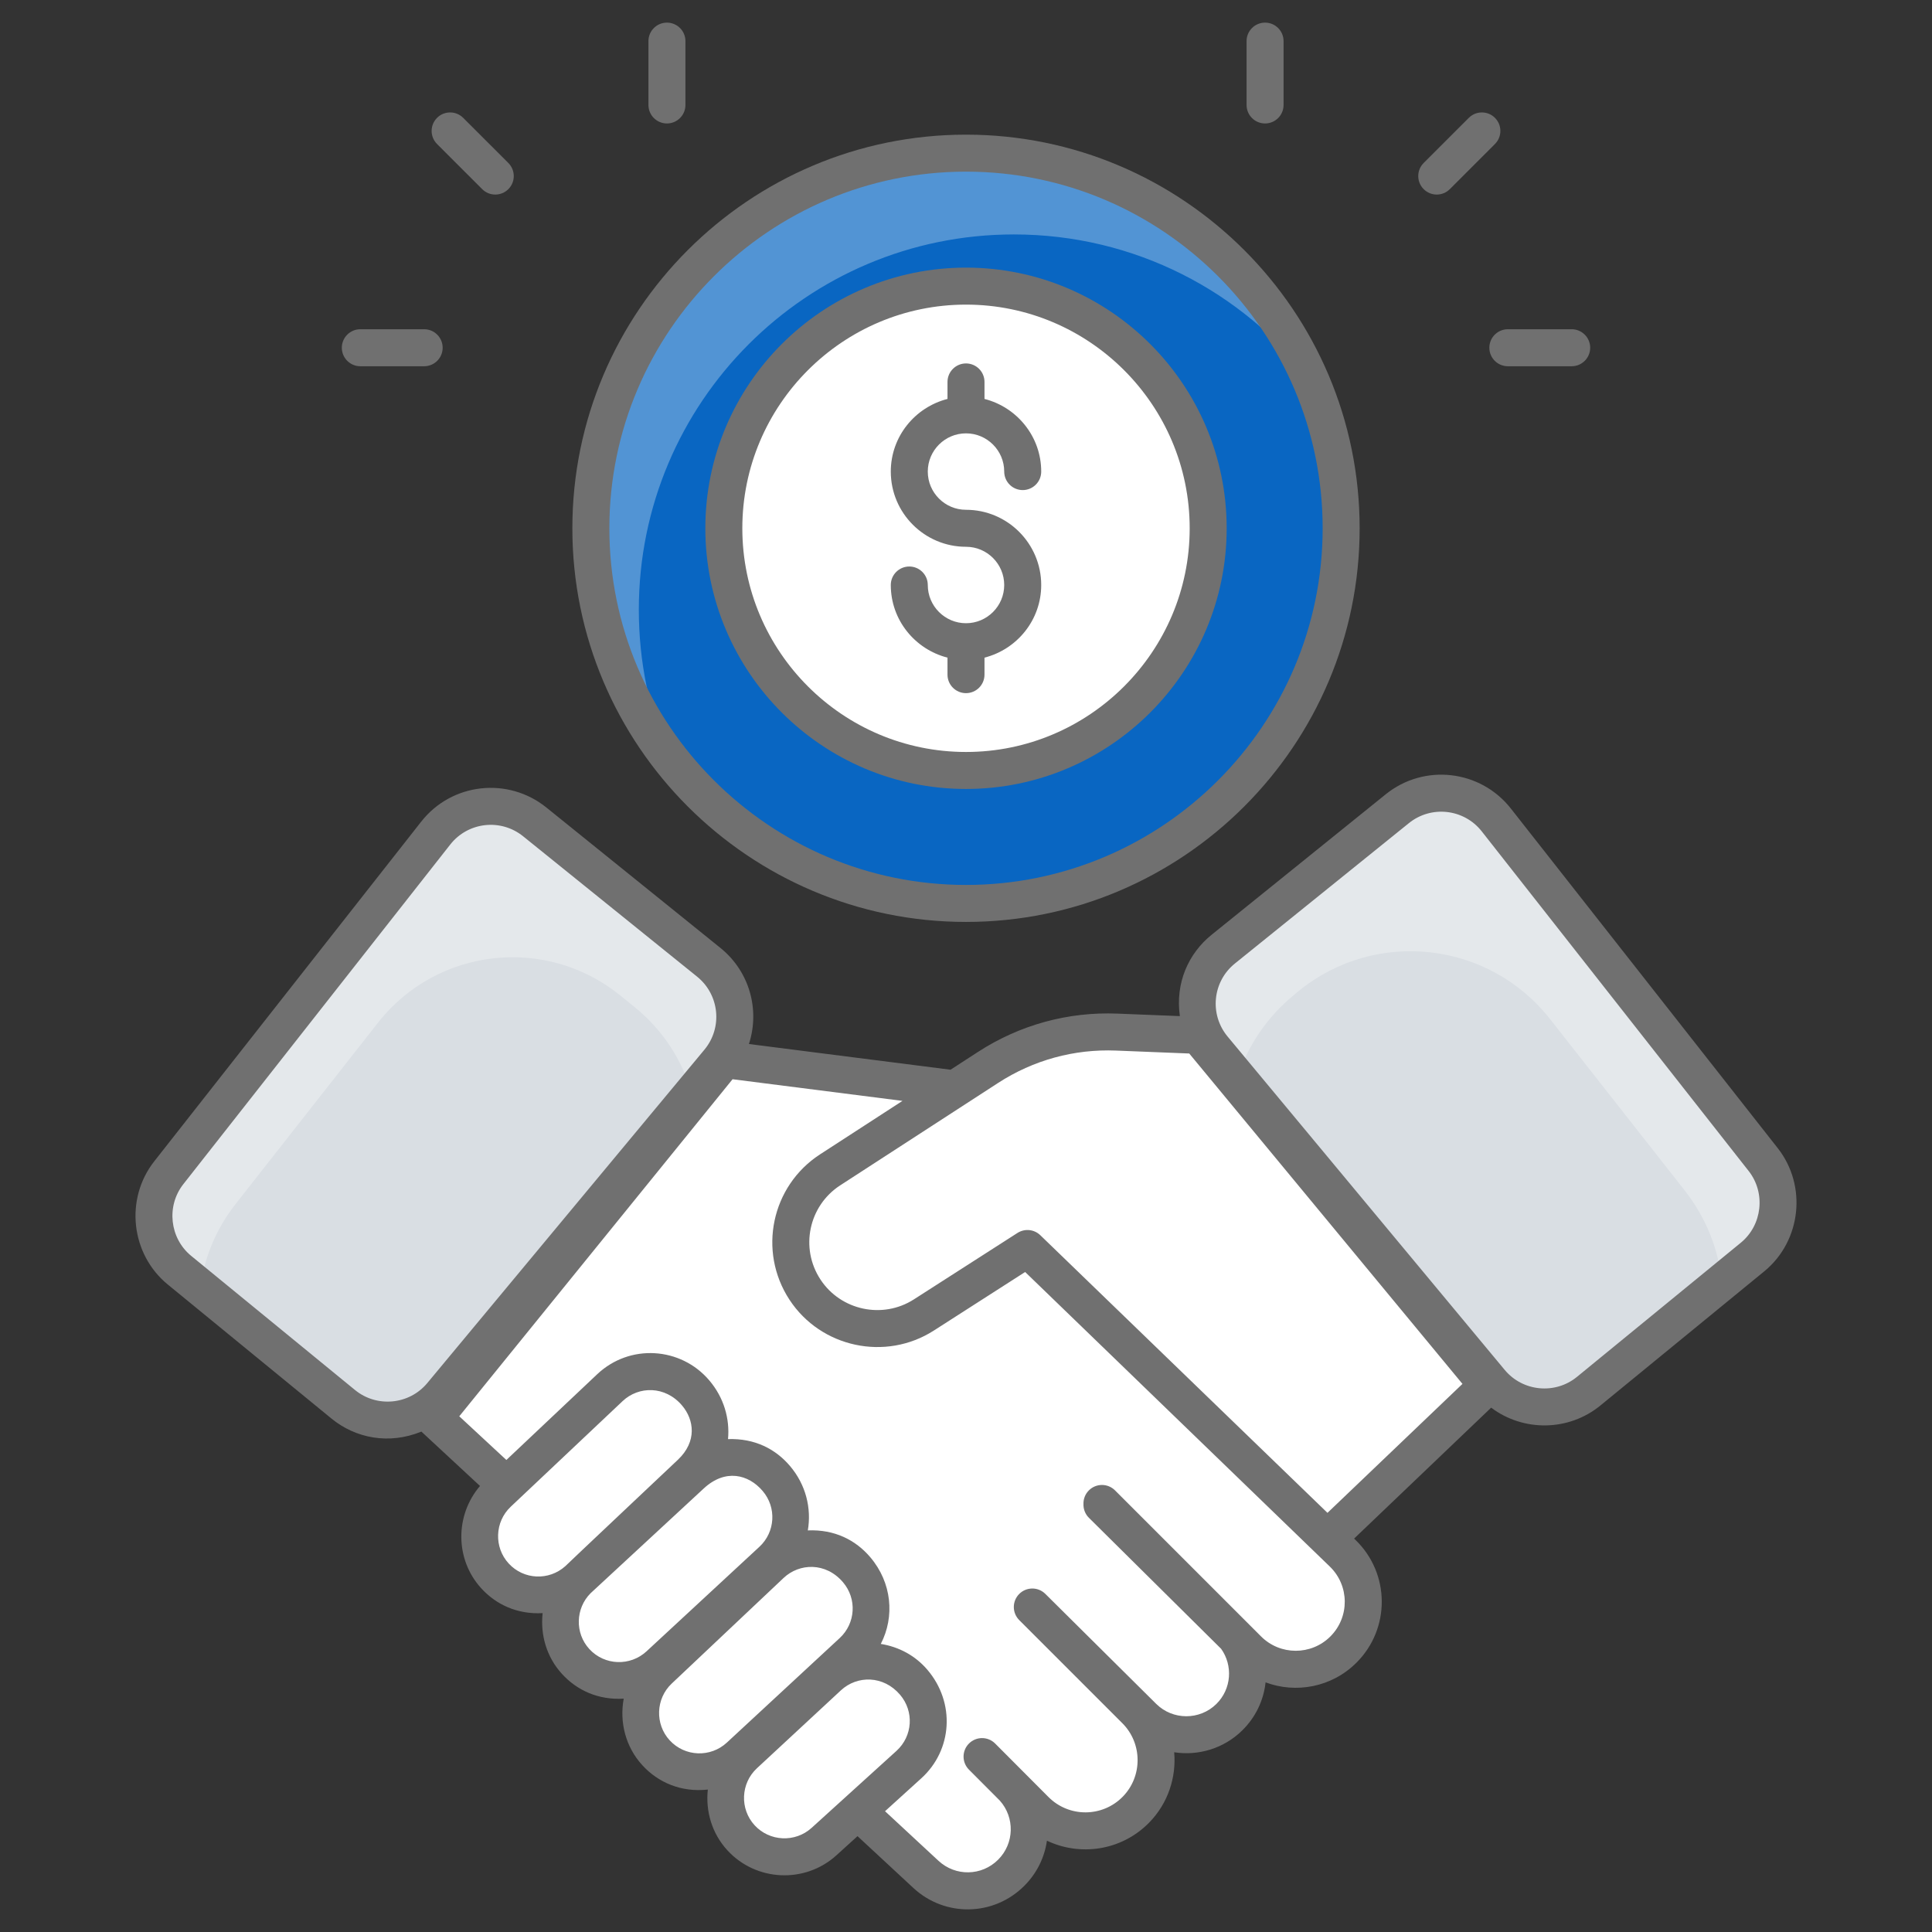
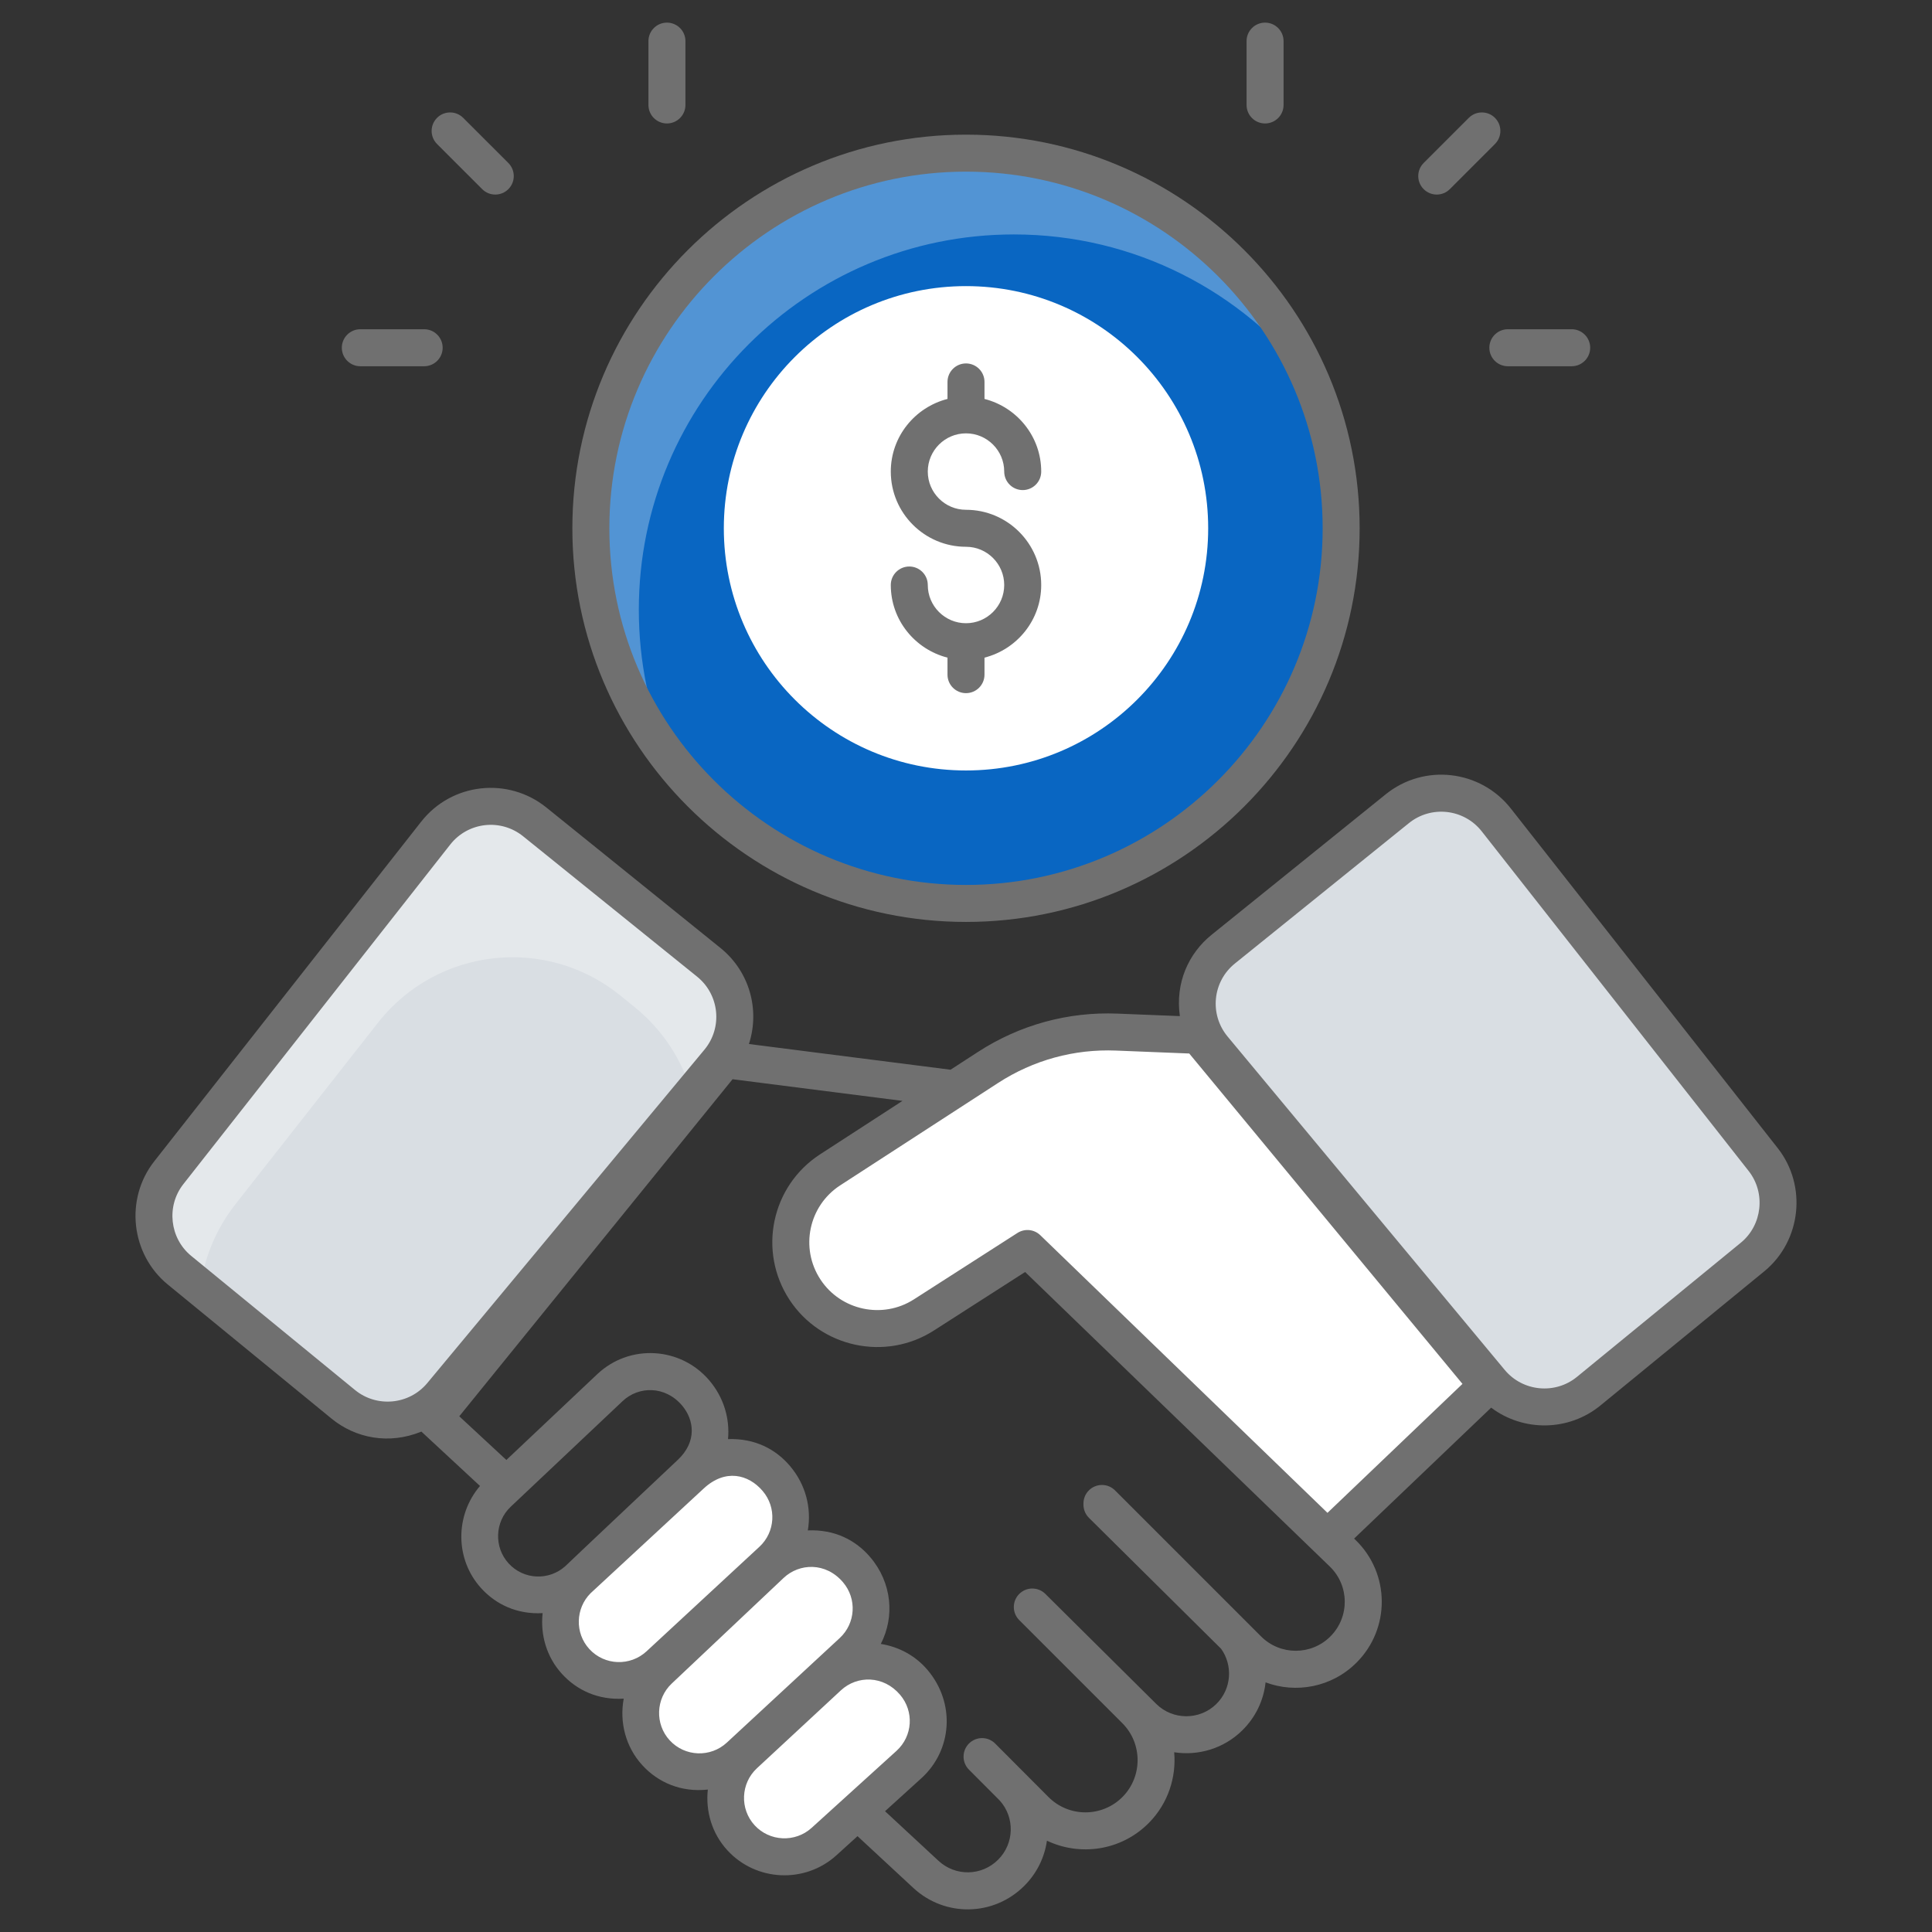
<svg xmlns="http://www.w3.org/2000/svg" xml:space="preserve" viewBox="0 0 512 512" enable-background="new 0 0 512 512" id="11962821">
  <rect x="0" y="0" width="512" height="512" fill="#333333" stroke="none" />
  <g id="_x31_1_Deal" fill="#000000" class="color000000 svgShape">
    <g fill="#000000" class="color000000 svgShape">
      <g fill="#000000" class="color000000 svgShape">
-         <path d="M292.028,398.433l38.704,38.704c6.987,6.987,18.314,6.987,25.301,0l0,0     c7.07-7.07,6.973-18.563-0.215-25.513l-83.529-80.754l-14.764-41.725l-65.477-8.345l-77.032,95.006l130.356,120.918     c6.426,5.961,16.415,5.773,22.612-0.424v0c6.366-6.366,6.366-16.687,0-23.053l-7.731-7.731l14.132,14.173     c7.369,7.391,19.357,7.336,26.659-0.122l0,0c7.186-7.34,7.124-19.096-0.14-26.359l-27.331-27.331l29.392,29.16     c6.303,6.253,16.462,6.278,22.795,0.054l0,0c6.466-6.354,6.47-16.773,0.008-23.132l-33.74-33.204" fill="#ffffff" class="colorffffff svgShape" />
-       </g>
+         </g>
      <g fill="#000000" class="color000000 svgShape">
        <path d="M47.566,336.617l43.408,35.542c7.889,6.459,19.511,5.345,26.029-2.496l73.438-88.343     c6.62-7.964,5.442-19.805-2.618-26.307l-46.113-37.204c-8.049-6.494-19.854-5.155-26.245,2.977L44.731,310.79     C38.488,318.735,39.748,330.215,47.566,336.617z" fill="#d9dee3" class="colord9dde3 svgShape" />
      </g>
      <g opacity=".3" fill="#000000" class="color000000 svgShape">
        <g fill="#000000" class="color000000 svgShape">
          <path d="M190.44,281.325l-7.082,8.558c-2.459-8.754-7.574-16.82-15.148-22.968l-3.935-3.197      c-19.673-15.837-48.445-12.591-64.085,7.279l-37.772,48.101c-5.213,6.64-8.312,14.263-9.296,22.083l-5.558-4.574      c-7.82-6.394-9.099-17.853-2.853-25.821l70.774-90.004c6.344-8.115,18.198-9.443,26.215-2.951l46.133,37.182      C195.9,261.504,197.08,273.357,190.44,281.325z" fill="#ffffff" class="colorffffff svgShape" />
        </g>
      </g>
      <g fill="#000000" class="color000000 svgShape">
        <path d="M317.545,274.38l76.711,92.759l-42.478,40.578l-79.488-76.847l-27.461,17.613     c-10.567,6.778-24.622,3.78-31.504-6.72l0,0c-6.954-10.61-3.954-24.852,6.689-31.755l41.824-27.124     c10.142-6.577,22.072-9.849,34.15-9.366L317.545,274.38z" fill="#ffffff" class="colorffffff svgShape" />
      </g>
      <g fill="#000000" class="color000000 svgShape">
        <path d="M464.436,333.13l-43.408,35.542c-7.889,6.459-19.511,5.345-26.029-2.496l-73.438-88.343     c-6.62-7.964-5.442-19.805,2.618-26.307l46.113-37.204c8.049-6.494,19.854-5.155,26.245,2.977l70.733,90.005     C473.514,315.248,472.254,326.728,464.436,333.13z" fill="#d9dee3" class="colord9dde3 svgShape" />
      </g>
      <g opacity=".3" fill="#000000" class="color000000 svgShape">
        <g fill="#000000" class="color000000 svgShape">
-           <path d="M464.437,333.114l-8.115,6.64c-0.885-8.558-4.131-16.968-9.837-24.247l-35.707-45.445      c-16.181-20.608-46.084-24.001-66.446-7.574l-1.23,1.033c-7.328,5.951-12.443,13.623-15.148,21.985l-6.394-7.673      c-6.64-7.968-5.46-19.82,2.607-26.313l46.133-37.182c8.017-6.492,19.87-5.164,26.214,2.951l70.774,90.004      C473.536,315.261,472.257,326.72,464.437,333.114z" fill="#ffffff" class="colorffffff svgShape" />
-         </g>
+           </g>
      </g>
      <g fill="#000000" class="color000000 svgShape">
-         <path d="M161.628,367.75l-29.656,27.994c-6.201,5.853-6.555,15.6-0.796,21.888l0,0     c5.844,6.38,15.763,6.788,22.111,0.909l29.908-27.699c6.137-5.684,6.701-15.195,1.279-21.565l-0.252-0.296     C178.432,362.181,168.124,361.618,161.628,367.75z" fill="#ffffff" class="colorffffff svgShape" />
-       </g>
+         </g>
      <g fill="#000000" class="color000000 svgShape">
        <path d="M183.007,390.426L153.35,418.42c-6.201,5.853-6.555,15.6-0.796,21.888h0     c5.844,6.38,15.763,6.788,22.111,0.909l29.908-27.699c6.137-5.684,6.701-15.195,1.279-21.565l-0.252-0.296     C199.81,384.856,189.502,384.294,183.007,390.426z" fill="#ffffff" class="colorffffff svgShape" />
      </g>
      <g fill="#000000" class="color000000 svgShape">
        <path d="M204.295,414.611l-29.656,27.995c-6.201,5.853-6.555,15.6-0.796,21.888l0,0     c5.844,6.38,15.763,6.788,22.111,0.909l29.908-27.699c6.137-5.684,6.701-15.195,1.279-21.565l-0.252-0.296     C221.098,409.041,210.791,408.479,204.295,414.611z" fill="#ffffff" class="colorffffff svgShape" />
      </g>
      <g fill="#000000" class="color000000 svgShape">
        <path d="M219.517,444.362l-22.263,20.658c-6.295,5.841-6.694,15.667-0.894,22l0,0     c5.807,6.34,15.645,6.795,22.013,1.019l22.485-20.396c6.248-5.667,6.867-15.271,1.399-21.694l-0.222-0.261     C236.273,438.918,226.032,438.316,219.517,444.362z" fill="#ffffff" class="colorffffff svgShape" />
      </g>
      <g fill="#000000" class="color000000 svgShape">
        <circle cx="256.001" cy="140.003" r="99.418" transform="rotate(-45.001 256 140.007)" fill="#0966c2" class="color5a83fc svgShape" />
      </g>
      <g opacity=".3" fill="#000000" class="color000000 svgShape">
        <g fill="#000000" class="color000000 svgShape">
          <path d="M347.342,100.799c-18.127-23.515-46.627-38.671-78.652-38.671      c-54.935,0-99.397,44.512-99.397,99.447c0,13.898,2.82,27.09,7.956,39.074c-12.941-16.768-20.645-37.765-20.645-60.625      c0-54.935,44.462-99.447,99.397-99.447C296.988,40.576,332.185,65.35,347.342,100.799z" fill="#ffffff" class="colorffffff svgShape" />
        </g>
      </g>
      <g fill="#000000" class="color000000 svgShape">
        <circle cx="256.001" cy="140.003" r="64.18" fill="#ffffff" class="colorffffff svgShape" />
      </g>
      <path d="M424.132,372.465l43.407-35.54c9.811-8.035,11.419-22.68,3.585-32.649l-70.733-90.008    c-8.07-10.265-22.976-11.999-33.175-3.76l-46.114,37.204c-6.161,4.967-9.669,12.78-8.428,21.568l-16.49-0.659    c-13.138-0.541-25.959,2.98-37.012,10.151l-7.269,4.714l-53.43-6.811c2.954-9.118,0.158-19.24-7.571-25.478l-46.114-37.204    c-10.11-8.154-25.043-6.59-33.175,3.765L40.878,307.76c-7.836,9.969-6.23,24.614,3.583,32.649l43.407,35.543    c6.331,5.182,15.205,6.965,23.805,3.434c0.004,0.004,0.005,0.009,0.009,0.013l15.523,14.399    c-6.636,7.748-6.676,19.467,0.355,27.148c3.912,4.269,9.483,6.913,16.243,6.551c-0.63,5.693,1.004,11.61,5.137,16.122    c3.935,4.298,9.544,6.945,16.35,6.544c-1.143,6.141,0.436,12.726,4.937,17.64c4.175,4.56,10.22,7.225,17.354,6.453    c-0.614,5.672,1.029,11.562,5.164,16.074c7.591,8.294,20.568,8.916,28.92,1.34l5.587-5.068l14.786,13.716    c8.393,7.789,21.312,7.55,29.411-0.553c3.284-3.281,5.357-7.451,5.998-11.967c8.594,4.114,19.627,2.829,27.101-4.801    c5-5.112,7.207-11.974,6.623-18.628c6.381,0.979,13.114-0.955,18.023-5.78c3.518-3.456,5.67-7.915,6.194-12.743    c8.019,2.997,17.531,1.342,24.111-5.242c9.015-9.015,8.893-23.642-0.275-32.503l-0.372-0.36l36.318-34.696    C403.72,379.466,415.715,379.354,424.132,372.465z M327.258,255.342l46.114-37.204c5.892-4.759,14.584-3.824,19.313,2.188    l70.733,90.005c4.56,5.804,3.624,14.332-2.087,19.006l-43.41,35.54c-5.778,4.737-14.373,3.916-19.152-1.833L325.331,274.7    C320.457,268.836,321.317,260.133,327.258,255.342z M94.079,368.365l-43.41-35.543c-5.711-4.674-6.647-13.2-2.085-19.004    l70.733-90.005c4.695-5.975,13.371-6.984,19.313-2.19l46.114,37.204c5.911,4.771,6.82,13.473,1.927,19.361l-73.438,88.342    C108.454,372.278,99.862,373.099,94.079,368.365z M134.792,414.323c-3.928-4.289-3.684-11.024,0.546-15.014l29.657-27.996    c4.272-4.033,11.28-4.107,15.746,1.142c3.202,3.763,4.051,9.547-1.099,14.406c-7.488,7.077-27.578,26.005-29.825,28.188    C145.468,418.951,138.779,418.68,134.792,414.323z M156.17,436.999c-3.855-4.21-3.667-10.762,0.34-14.776    c6.533-6.047,31.624-29.274,30.014-27.784c5.666-5.247,11.808-3.76,15.596,0.692c3.731,4.385,3.346,10.881-0.878,14.791    l-29.906,27.697C167.053,441.589,160.242,441.442,156.17,436.999z M177.457,461.182c-3.925-4.287-3.681-11.022,0.546-15.012    l29.657-27.996c4.184-3.95,11.182-4.22,15.749,1.142c3.731,4.382,3.346,10.881-0.878,14.789l-29.908,27.702    C188.309,465.805,181.507,465.597,177.457,461.182z M215.08,484.408c-4.356,3.947-11.134,3.633-15.105-0.699    c-3.966-4.33-3.691-11.103,0.613-15.098l22.264-20.658c4.313-3.999,11.284-3.986,15.675,1.173    c3.774,4.433,3.353,10.972-0.962,14.885L215.08,484.408z M352.568,433.672c-5.062,5.067-13.303,5.067-18.37,0    c-53.04-53.04-34.747-34.747-38.704-38.704c-1.915-1.915-5.017-1.915-6.931,0c-0.998,0.998-1.477,2.319-1.434,3.626    c-0.043,1.321,0.445,2.654,1.46,3.655l35.021,34.7c3.114,4.341,2.832,10.596-1.285,14.645c-4.399,4.318-11.534,4.303-15.909-0.038    l-29.391-29.159c-1.915-1.9-5.014-1.898-6.924,0.022c-1.908,1.915-1.905,5.012,0.007,6.924l27.331,27.331    c5.34,5.337,5.385,14.069,0.105,19.463c-5.391,5.505-14.24,5.554-19.688,0.091c-0.96-0.963-15.035-15.081-14.136-14.179    c-1.915-1.915-5.014-1.912-6.929-0.002c-1.915,1.912-1.92,5.012-0.007,6.929l8.176,8.202c4.007,4.473,3.865,11.35-0.44,15.655    c-4.351,4.356-11.292,4.485-15.811,0.299l-14.167-13.141l9.61-8.718c8.26-7.491,9.069-20.012,1.618-28.762    c-3.201-3.76-7.548-6.083-12.351-6.854c3.732-7.209,2.966-16.223-2.795-22.99c-3.862-4.538-9.426-7.388-16.54-7.097    c0.991-5.837-0.485-12.08-4.749-17.091c-3.822-4.488-9.308-7.336-16.403-7.103c0.501-5.386-1.079-10.995-4.975-15.573    c-7.546-8.861-21.061-9.767-29.691-1.618l-24.073,22.723l-12.48-11.576l72.425-89.325l45.029,5.739l-21.819,14.151    c-12.936,8.388-16.57,25.664-8.121,38.556c8.317,12.69,25.473,16.35,38.249,8.157l24.198-15.519    c20.824,20.133,62.231,60.165,80.738,78.057C357.631,420.195,357.707,428.533,352.568,433.672z M351.797,400.92    c-9.378-9.066-66.491-64.283-76.102-73.574c-1.633-1.583-4.142-1.828-6.053-0.603l-27.462,17.613    c-8.262,5.297-19.37,2.939-24.755-5.28c-5.468-8.338-3.12-19.526,5.254-24.956l41.825-27.125    c9.342-6.058,20.167-9.033,31.287-8.58l19.372,0.775l72.406,87.557L351.797,400.92z" fill="#707070" class="color242c35 svgShape" />
      <path d="M256,244.322c57.521,0,104.32-46.799,104.32-104.32S313.522,35.684,256,35.684    S151.682,82.481,151.682,140.002S198.479,244.322,256,244.322z M256,45.488c52.117,0,94.517,42.4,94.517,94.514    c0,52.117-42.4,94.517-94.517,94.517c-52.115,0-94.514-42.4-94.514-94.517C161.486,87.887,203.885,45.488,256,45.488z" fill="#707070" class="color242c35 svgShape" />
-       <path d="M256,209.084c38.092,0,69.082-30.99,69.082-69.082S294.092,70.923,256,70.923    s-69.079,30.988-69.079,69.079S217.909,209.084,256,209.084z M256,80.726c32.687,0,59.278,26.591,59.278,59.276    c0,32.687-26.591,59.278-59.278,59.278c-32.685,0-59.276-26.591-59.276-59.278C196.724,107.317,223.315,80.726,256,80.726z" fill="#707070" class="color242c35 svgShape" />
      <path d="M256 165.16c-5.584 0-10.127-4.543-10.127-10.127 0-2.707-2.195-4.902-4.902-4.902-2.707 0-4.902 2.195-4.902 4.902 0 9.29 6.415 17.049 15.028 19.248v4.507c0 2.707 2.195 4.902 4.902 4.902 2.707 0 4.902-2.195 4.902-4.902v-4.507c8.614-2.199 15.031-9.958 15.031-19.248 0-10.991-8.942-19.933-19.933-19.933-5.584 0-10.127-4.543-10.127-10.127 0-5.586 4.543-10.129 10.127-10.129 5.586 0 10.129 4.543 10.129 10.129 0 2.707 2.195 4.902 4.902 4.902 2.707 0 4.902-2.195 4.902-4.902 0-9.29-6.417-17.051-15.031-19.25v-4.507c0-2.707-2.195-4.902-4.902-4.902-2.707 0-4.902 2.195-4.902 4.902v4.507c-8.614 2.2-15.028 9.96-15.028 19.25 0 10.991 8.939 19.93 19.93 19.93 5.586 0 10.129 4.543 10.129 10.129C266.129 160.617 261.586 165.16 256 165.16zM389.248 31.232l-11.962 11.962c-1.915 1.915-1.915 5.017 0 6.931 1.915 1.915 5.017 1.915 6.931 0l11.962-11.962c1.915-1.915 1.915-5.017 0-6.931C394.264 29.318 391.162 29.318 389.248 31.232zM394.693 92.155c0 2.707 2.195 4.902 4.902 4.902h16.919c2.707 0 4.902-2.195 4.902-4.902s-2.195-4.902-4.902-4.902h-16.919C396.887 87.253 394.693 89.448 394.693 92.155zM340.158 27.817V10.898c0-2.707-2.195-4.902-4.902-4.902-2.707 0-4.902 2.195-4.902 4.902v16.919c0 2.707 2.195 4.902 4.902 4.902C337.963 32.719 340.158 30.524 340.158 27.817zM134.718 50.126c1.915-1.915 1.915-5.019 0-6.931l-11.965-11.962c-1.915-1.915-5.017-1.915-6.931 0s-1.915 5.019 0 6.931l11.965 11.962C129.701 52.041 132.803 52.041 134.718 50.126zM95.489 87.253c-2.707 0-4.902 2.195-4.902 4.902s2.195 4.902 4.902 4.902h16.917c2.707 0 4.902-2.195 4.902-4.902s-2.195-4.902-4.902-4.902H95.489zM181.648 27.817V10.898c0-2.707-2.195-4.902-4.902-4.902-2.707 0-4.902 2.195-4.902 4.902v16.919c0 2.707 2.195 4.902 4.902 4.902C179.453 32.719 181.648 30.524 181.648 27.817z" fill="#707070" class="color242c35 svgShape" />
    </g>
  </g>
</svg>